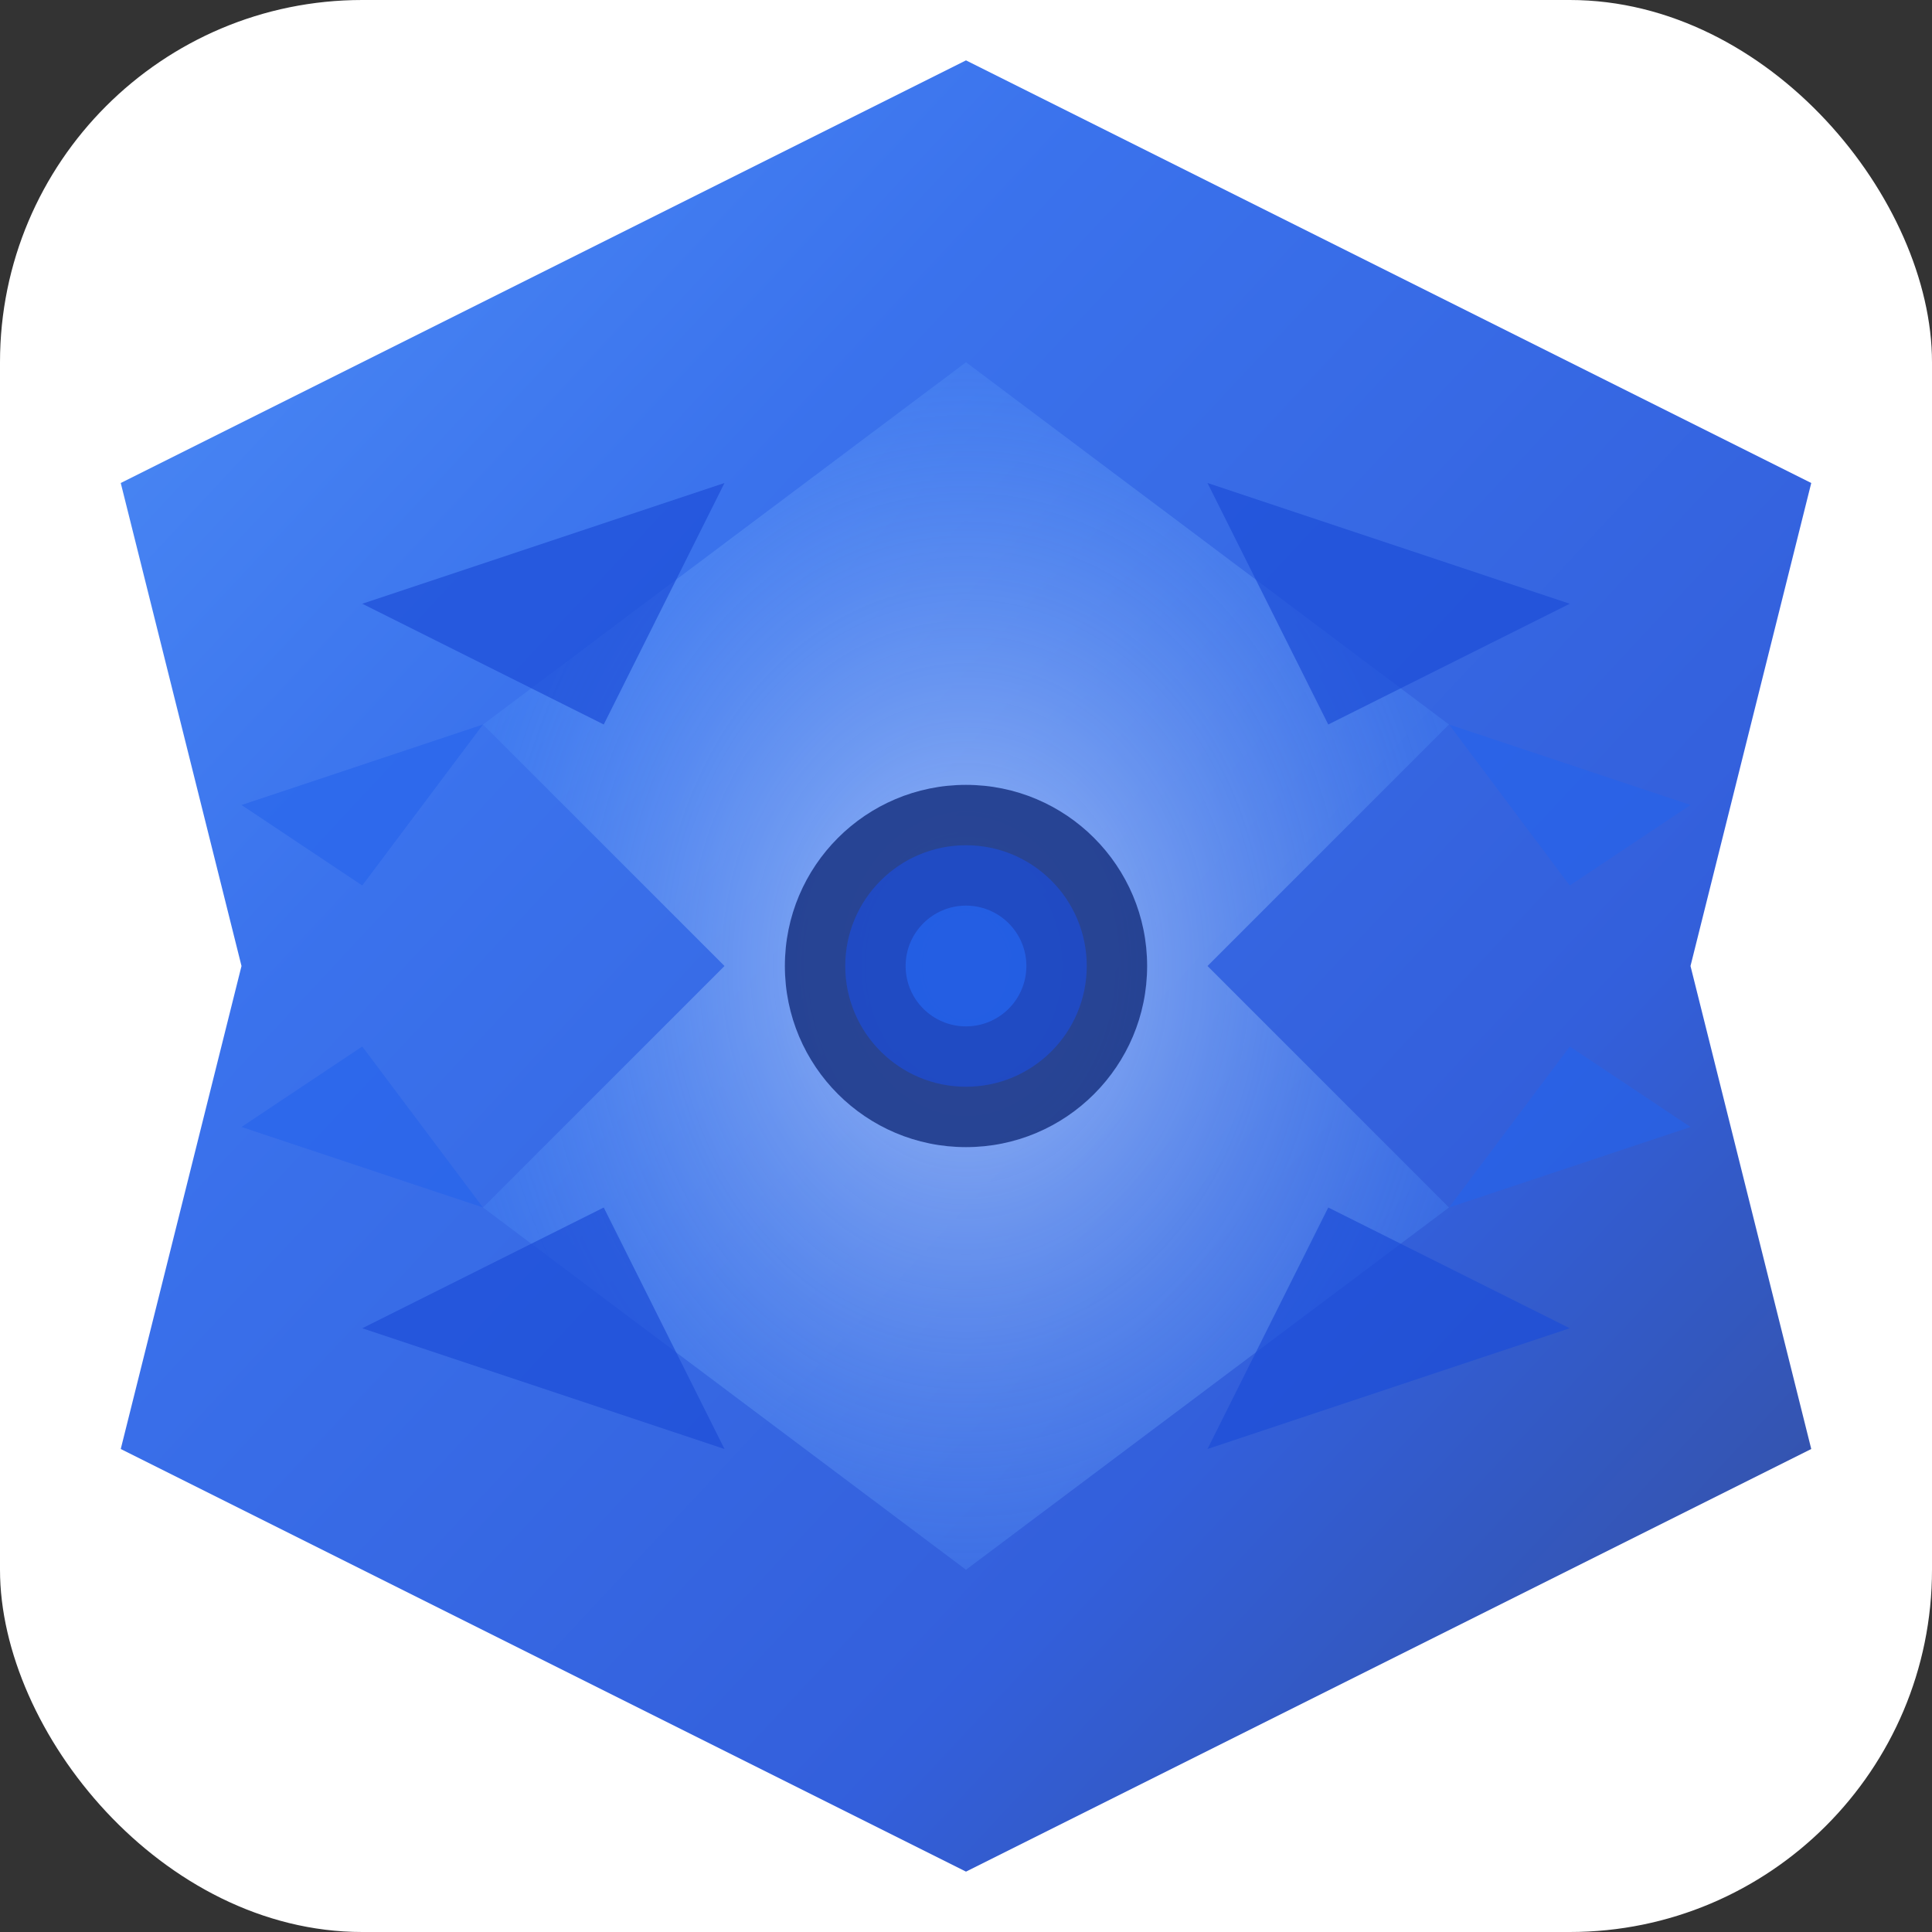
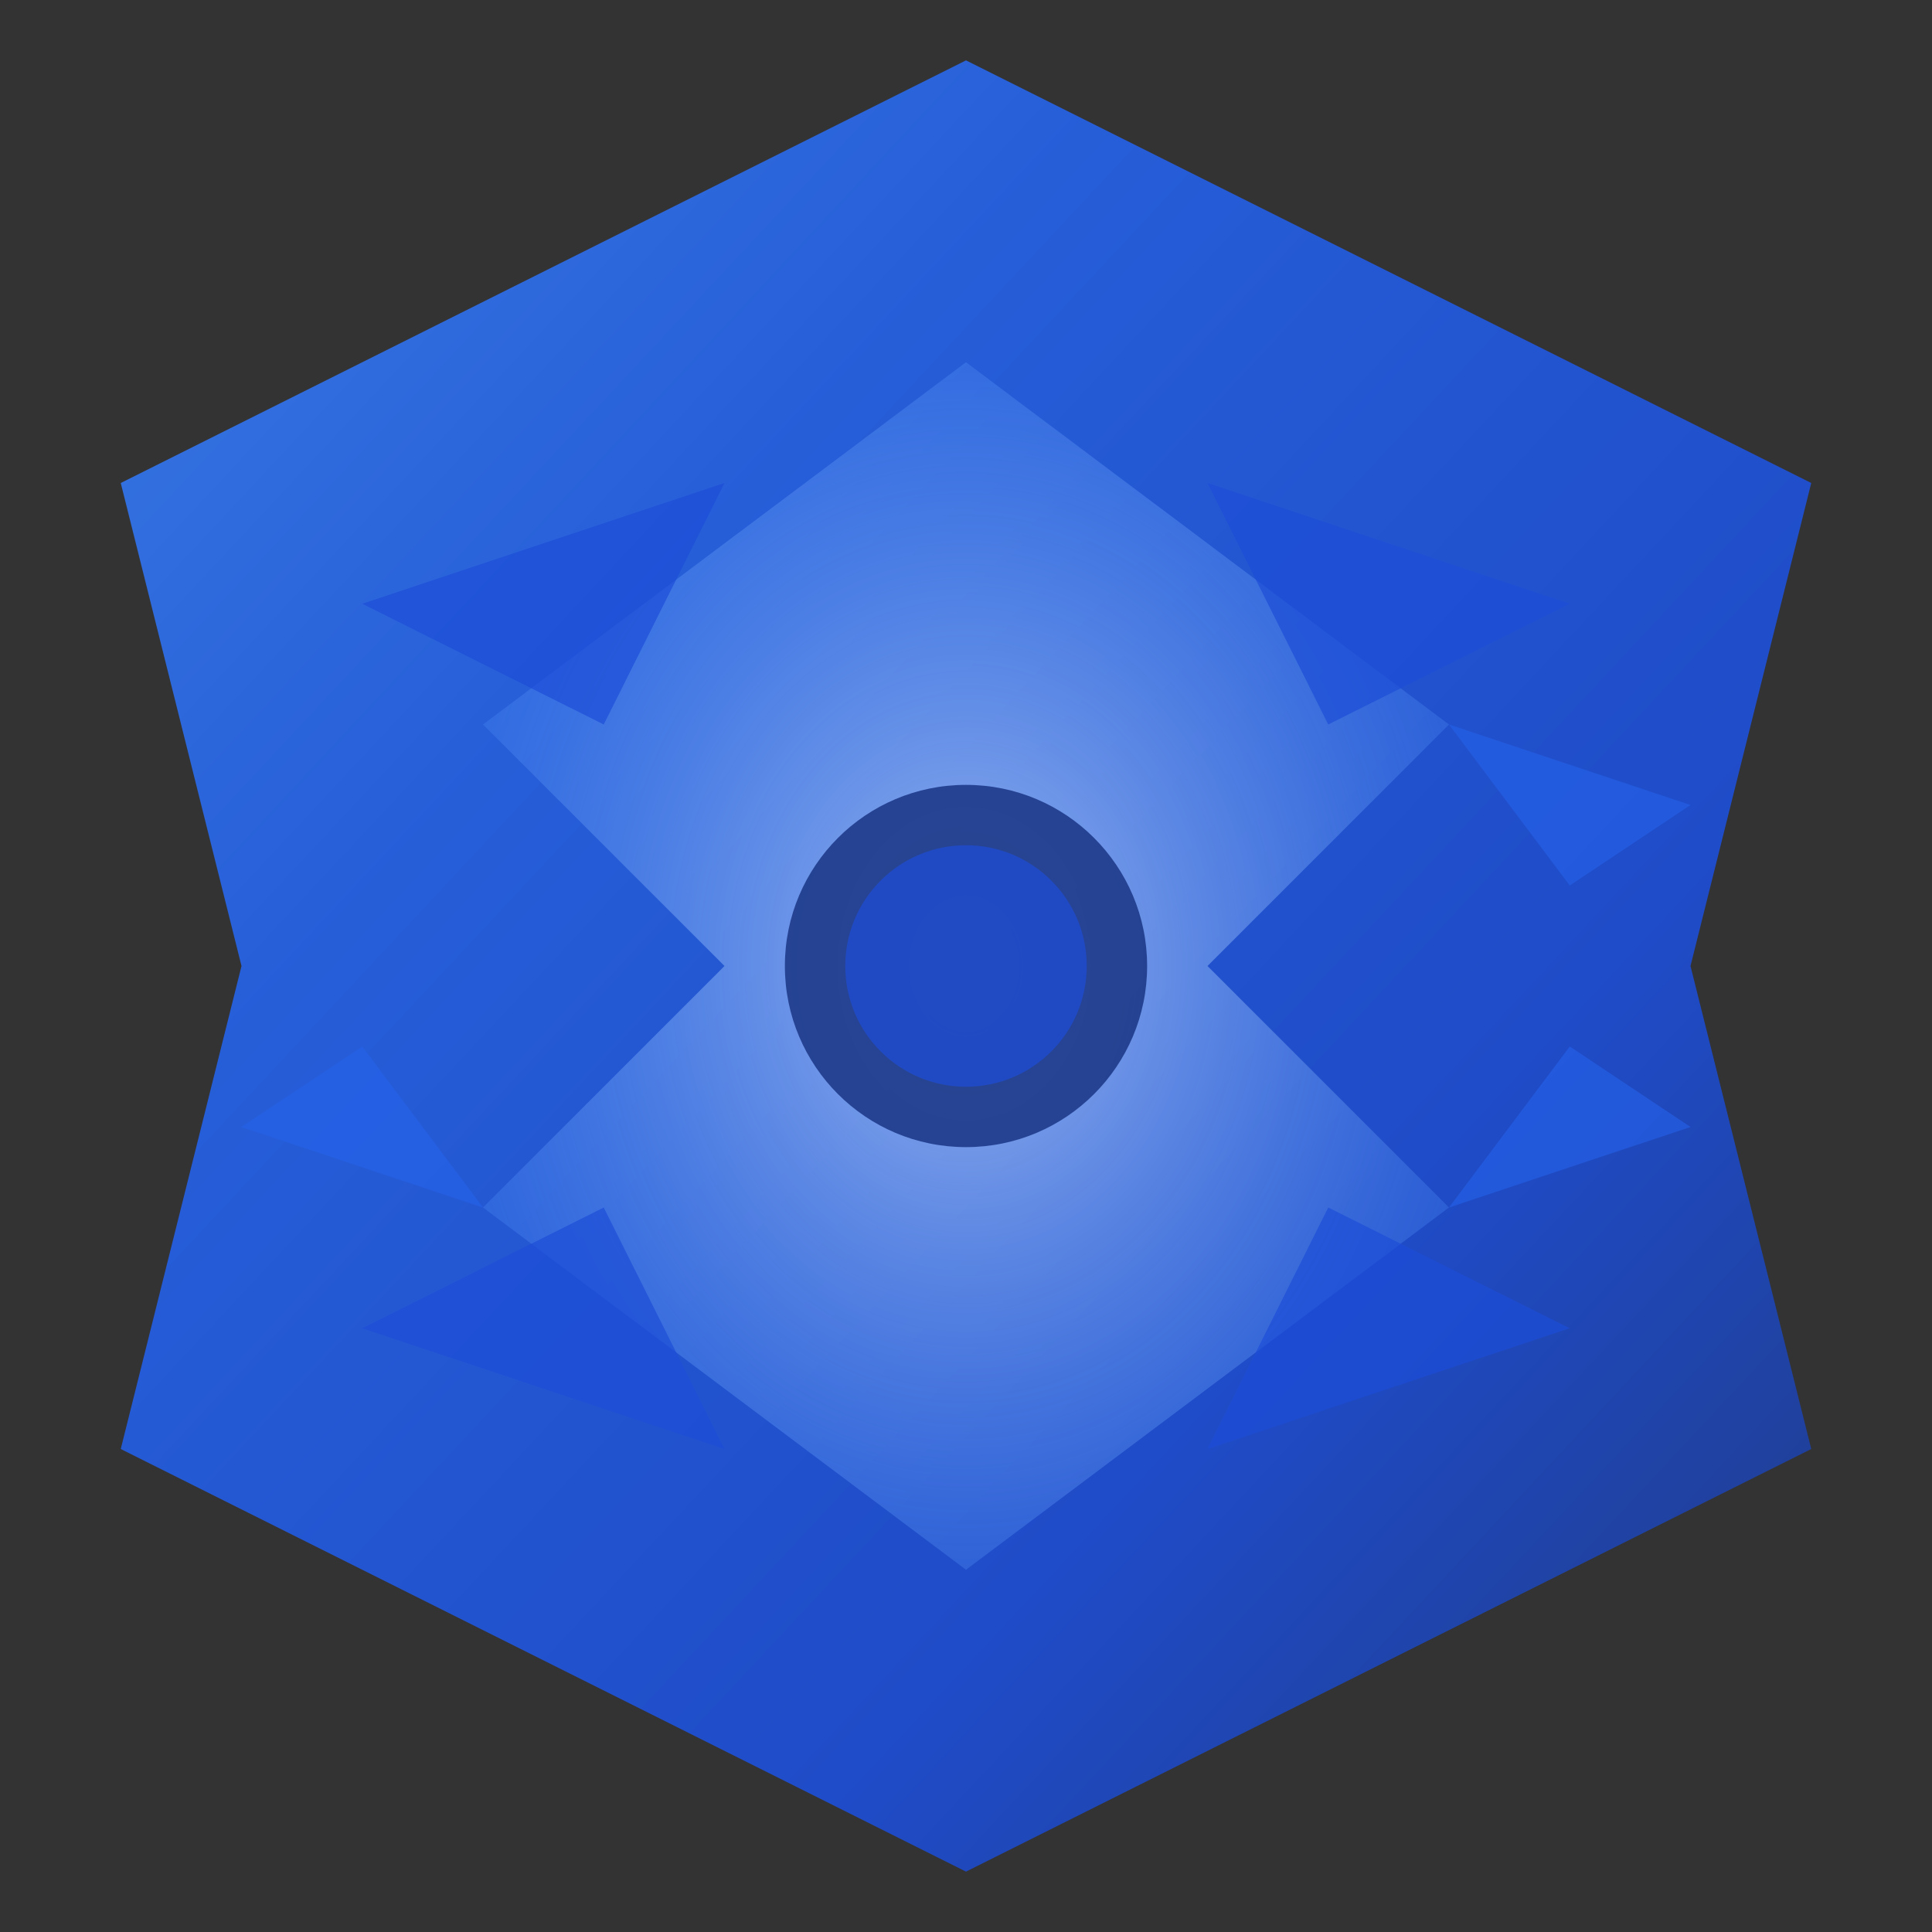
<svg xmlns="http://www.w3.org/2000/svg" width="192" height="192" viewBox="0 0 192 192">
  <rect x="0" y="0" width="192" height="192" fill="#333333" stroke="none" />
  <defs>
    <linearGradient id="tech192" x1="0%" y1="0%" x2="100%" y2="100%">
      <stop offset="0%" style="stop-color:#3b82f6;stop-opacity:1" />
      <stop offset="30%" style="stop-color:#2563eb;stop-opacity:1" />
      <stop offset="70%" style="stop-color:#1d4ed8;stop-opacity:1" />
      <stop offset="100%" style="stop-color:#1e3a8a;stop-opacity:1" />
    </linearGradient>
    <radialGradient id="core192" cx="50%" cy="50%" r="60%">
      <stop offset="0%" style="stop-color:#dbeafe;stop-opacity:0.8" />
      <stop offset="100%" style="stop-color:#3b82f6;stop-opacity:0.3" />
    </radialGradient>
  </defs>
-   <rect width="192" height="192" fill="white" rx="36" />
  <path d="M96 6 L180 48 L168 96 L180 144 L96 186 L12 144 L24 96 L12 48 Z" fill="url(#tech192)" opacity="0.9" />
  <path d="M96 36 L144 72 L120 96 L144 120 L96 156 L48 120 L72 96 L48 72 Z" fill="url(#core192)" opacity="0.8" />
  <path d="M36 60 L72 48 L60 72 Z" fill="#1d4ed8" opacity="0.7" />
  <path d="M156 60 L120 48 L132 72 Z" fill="#1d4ed8" opacity="0.7" />
  <path d="M36 132 L72 144 L60 120 Z" fill="#1d4ed8" opacity="0.7" />
  <path d="M156 132 L120 144 L132 120 Z" fill="#1d4ed8" opacity="0.7" />
-   <path d="M24 80 L48 72 L36 88 Z" fill="#2563eb" opacity="0.6" />
  <path d="M168 80 L144 72 L156 88 Z" fill="#2563eb" opacity="0.6" />
  <path d="M24 112 L48 120 L36 104 Z" fill="#2563eb" opacity="0.6" />
  <path d="M168 112 L144 120 L156 104 Z" fill="#2563eb" opacity="0.6" />
  <circle cx="96" cy="96" r="18" fill="#1e3a8a" opacity="0.9" />
  <circle cx="96" cy="96" r="12" fill="#1d4ed8" opacity="0.7" />
-   <circle cx="96" cy="96" r="6" fill="#2563eb" opacity="0.8" />
</svg>